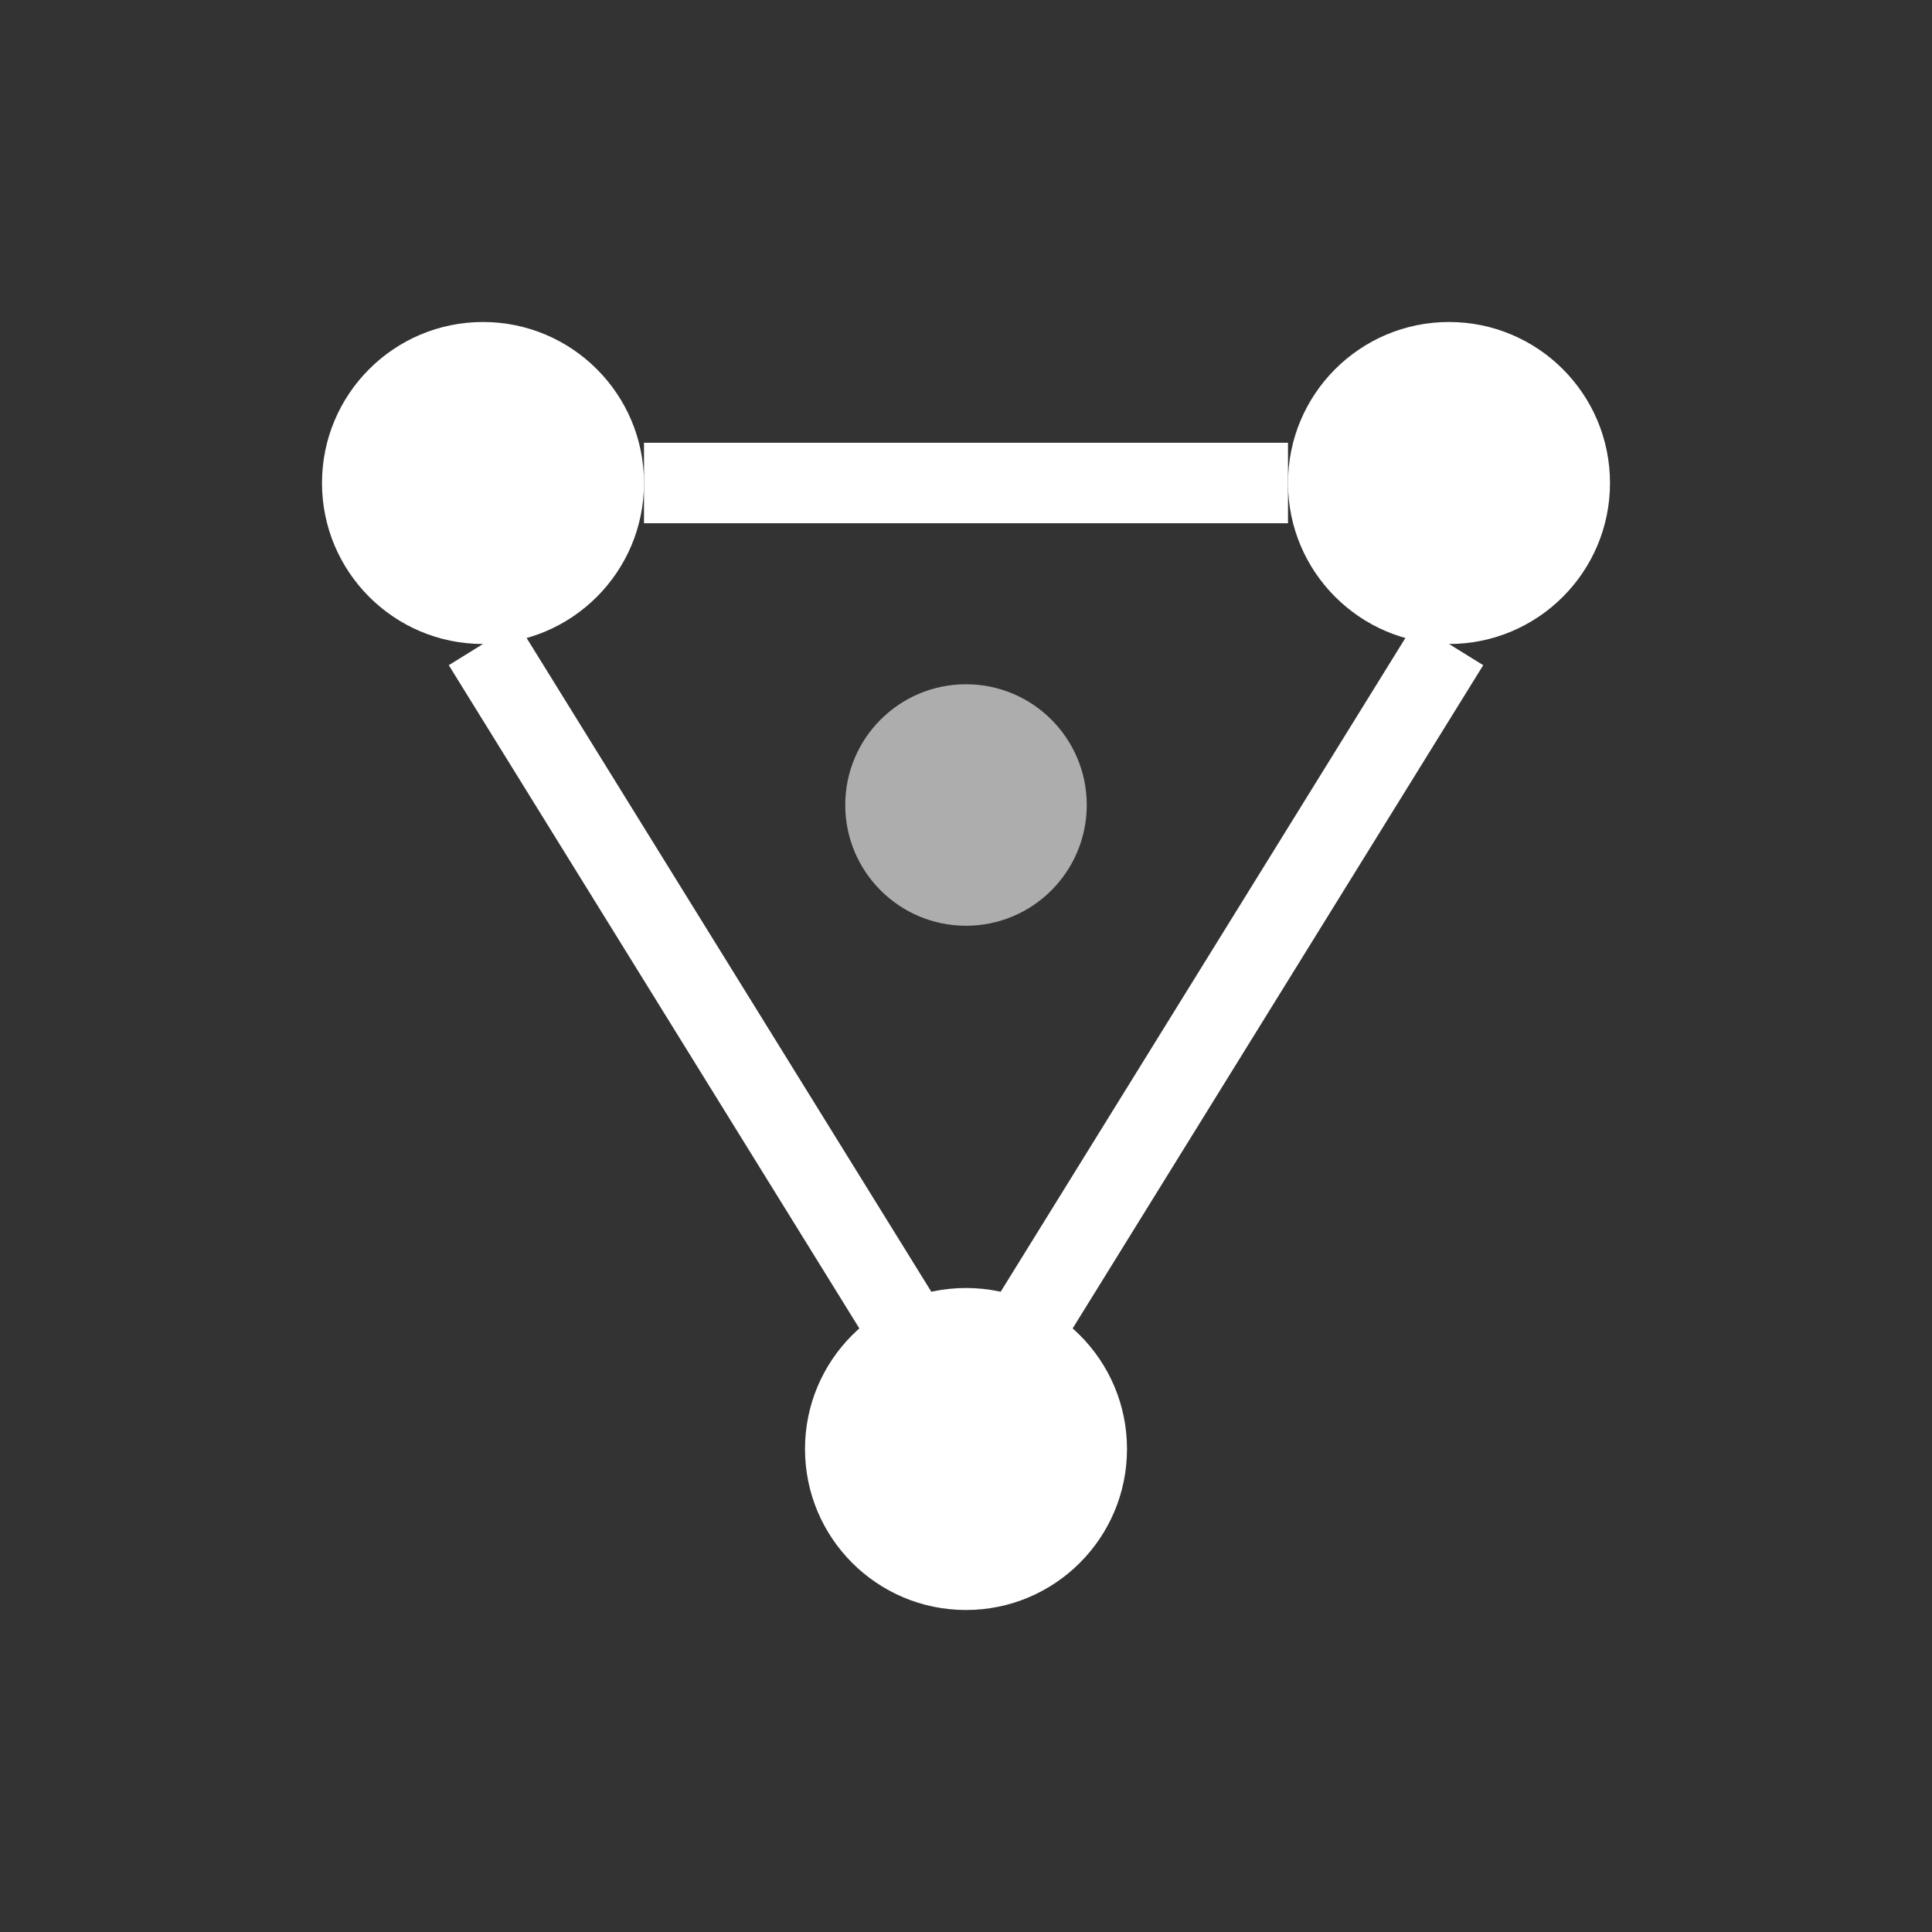
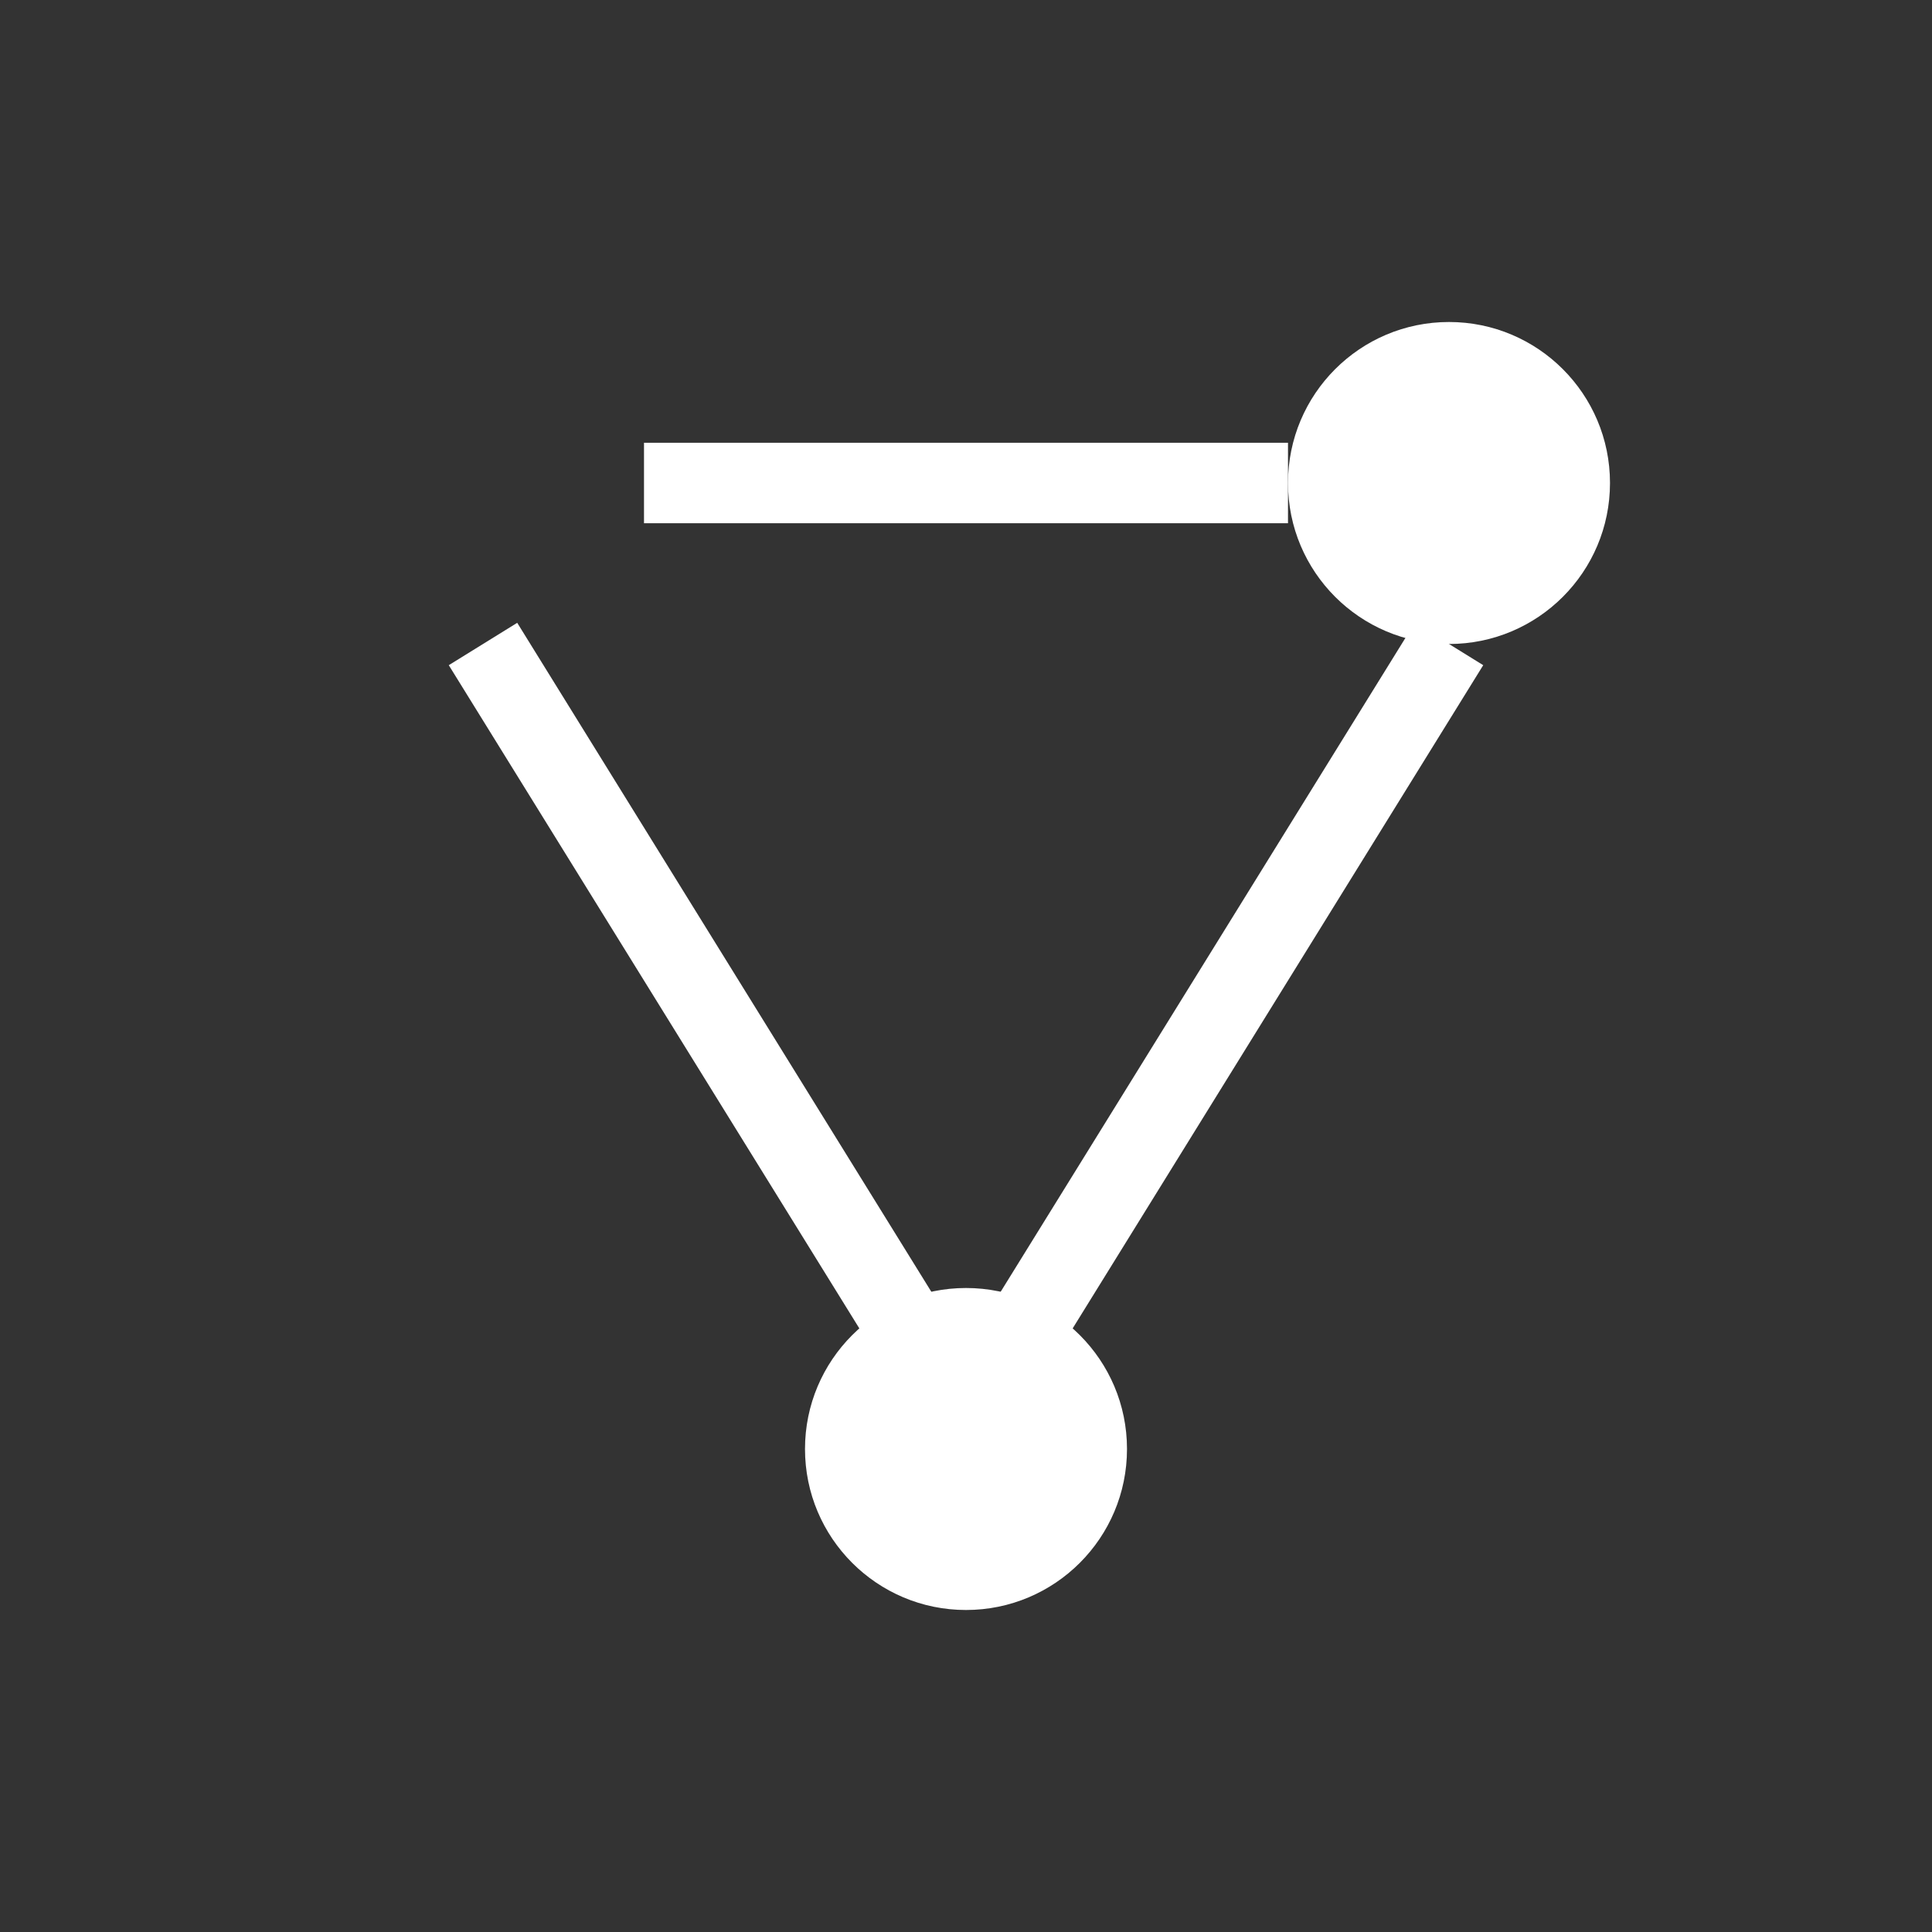
<svg xmlns="http://www.w3.org/2000/svg" viewBox="0 0 24 24" fill="none">
  <rect x="0" y="0" width="24" height="24" fill="#333333" stroke="none" />
-   <circle cx="6" cy="6" r="2" fill="white" />
  <circle cx="18" cy="6" r="2" fill="white" />
  <circle cx="12" cy="18" r="2" fill="white" />
  <path d="M8 6h8M6 8l5.2 8.4M18 8l-5.2 8.4" stroke="white" strokeWidth="1.5" strokeLinecap="round" />
-   <circle cx="12" cy="10" r="1.5" fill="white" opacity="0.6" />
</svg>